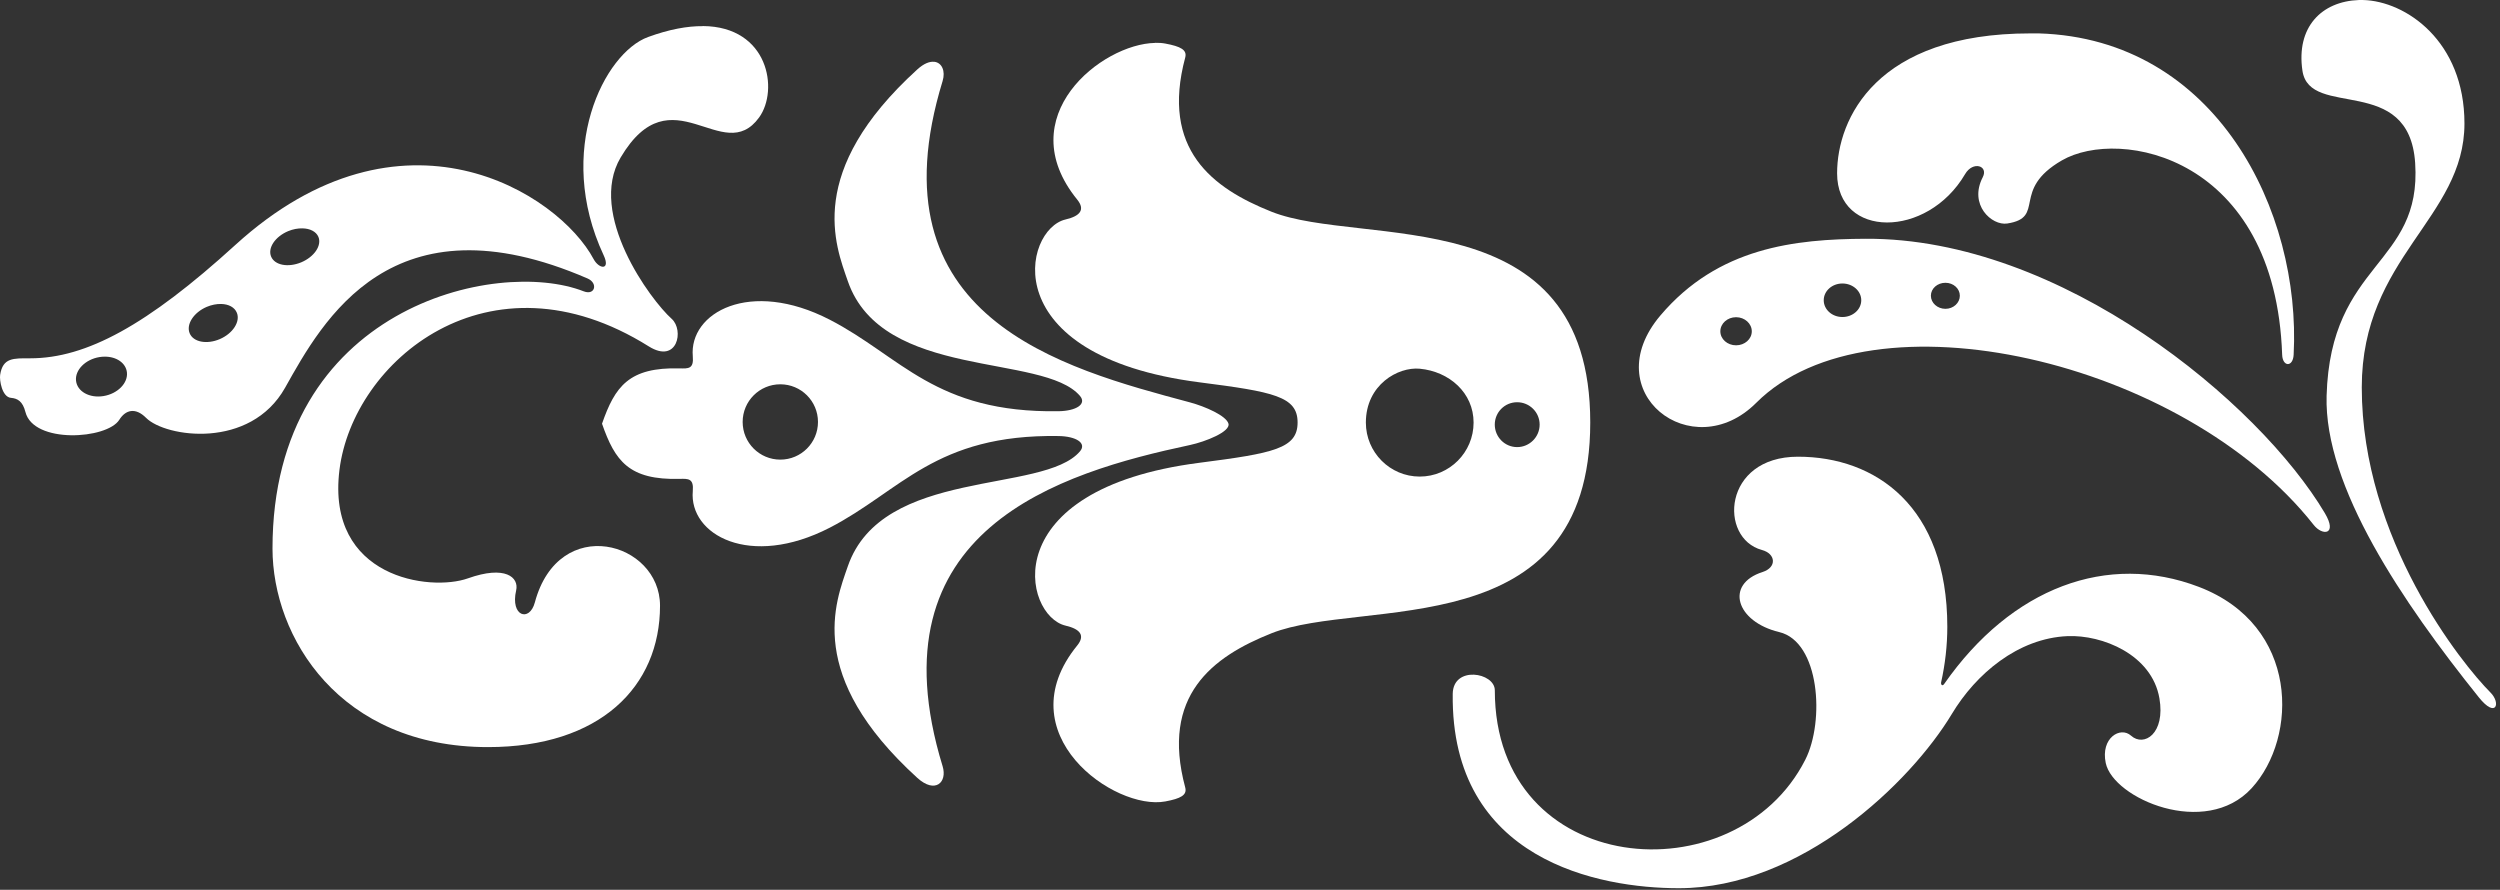
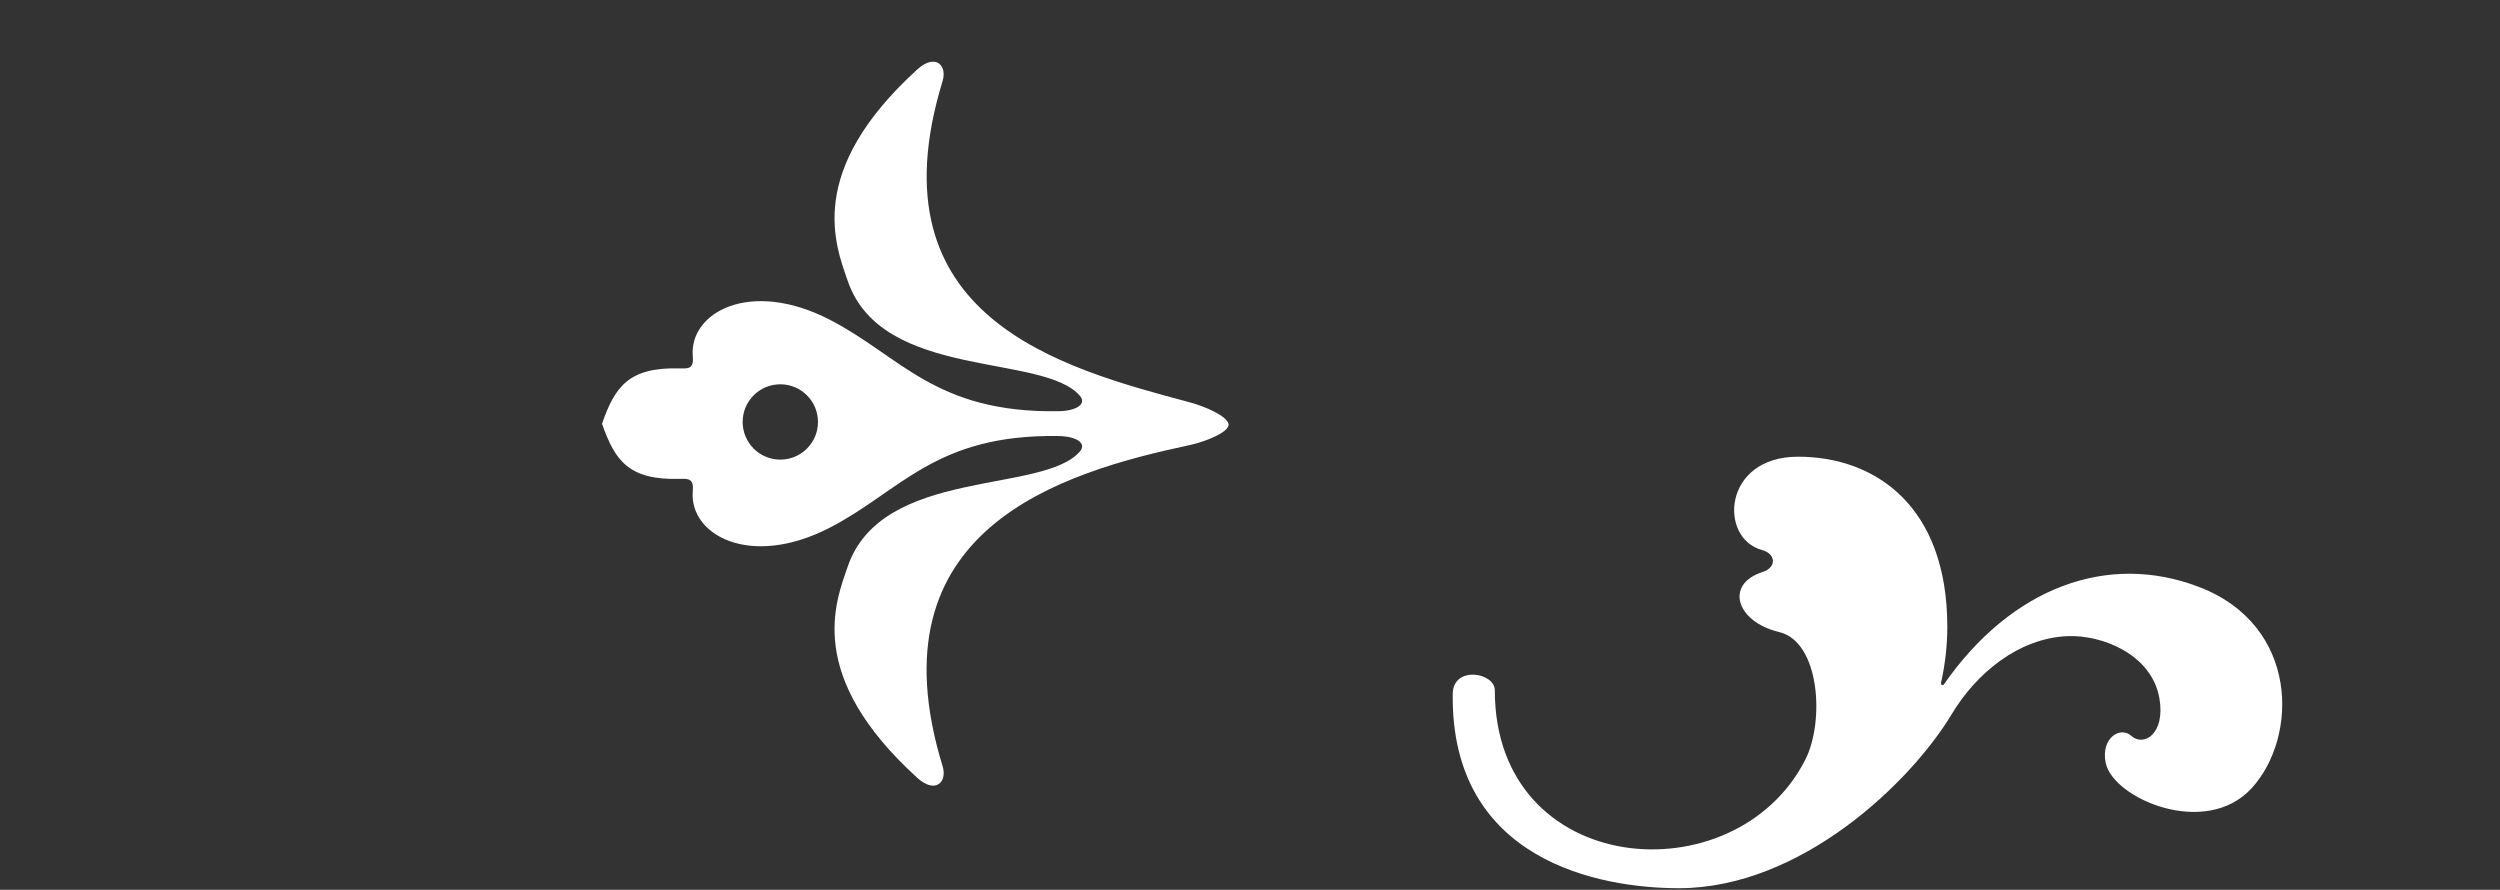
<svg xmlns="http://www.w3.org/2000/svg" width="531" height="189" viewBox="0 0 531 189" fill="none">
  <rect x="0" y="0" width="531" height="189" fill="#333333" stroke="none" />
-   <path d="M245.36 9.094C246.12 9.084 246.84 9.124 247.52 9.254C250.77 9.864 252.18 10.594 251.74 12.224C246.52 31.724 257.51 39.974 270.08 44.974C289.28 52.614 337.77 41.954 337.77 89.724C337.77 137.494 289.28 126.864 270.08 134.504C257.5 139.504 246.51 147.754 251.74 167.254C252.18 168.884 250.77 169.614 247.52 170.224C236.75 172.254 213.54 155.874 228.8 137.104C230.53 134.974 229.45 133.614 226.33 132.884C217.32 130.794 211.1 103.914 254.77 98.294C270.51 96.264 275.61 95.274 275.61 89.734C275.61 84.194 270.5 83.224 254.77 81.204C211.1 75.584 217.32 48.704 226.33 46.614C229.45 45.884 230.53 44.524 228.8 42.394C214.49 24.784 233.99 9.304 245.36 9.114V9.094ZM301.55 78.314C296.96 77.884 290.11 81.704 290.11 89.754C290.11 96.074 295.23 101.224 301.55 101.224C307.87 101.224 312.99 96.074 312.99 89.754C312.99 83.434 307.84 78.904 301.55 78.314ZM322.24 85.434C319.61 85.434 317.49 87.554 317.49 90.184C317.49 92.814 319.61 94.964 322.24 94.964C324.87 94.964 327.02 92.814 327.02 90.184C327.02 87.554 324.87 85.434 322.24 85.434Z" fill="white" />
  <path d="M198.459 13.124C200.059 13.314 200.859 15.084 200.209 17.214C184.779 67.574 225.569 78.184 252.739 85.464C255.979 86.334 260.469 88.304 260.929 89.994C261.379 91.684 256.069 93.814 252.739 94.524C225.229 100.394 184.779 112.384 200.209 162.744C201.259 166.164 198.639 168.674 194.829 165.214C170.959 143.494 177.449 127.884 180.079 120.274C187.379 99.184 221.599 105.004 229.389 95.864C230.859 94.134 228.619 92.674 224.829 92.614C198.629 92.194 191.359 104.284 176.239 112.084C159.259 120.834 146.329 113.574 147.149 104.304C147.379 101.624 146.219 101.664 144.369 101.714C133.579 101.994 130.629 97.914 127.869 89.994C130.629 82.074 133.579 77.964 144.369 78.244C146.219 78.294 147.389 78.364 147.149 75.684C146.339 66.414 159.269 59.154 176.239 67.904C191.369 75.704 198.629 87.754 224.829 87.344C228.619 87.284 230.859 85.824 229.389 84.094C221.599 74.954 187.369 80.804 180.079 59.724C177.449 52.124 170.959 36.474 194.829 14.754C196.259 13.454 197.489 13.014 198.449 13.134L198.459 13.124ZM165.739 81.624C161.319 81.624 157.739 85.204 157.739 89.624C157.739 94.044 161.319 97.624 165.739 97.624C170.159 97.624 173.739 94.044 173.739 89.624C173.739 85.204 170.159 81.624 165.739 81.624Z" fill="white" />
-   <path d="M149.299 5.534C163.259 5.644 165.449 19.124 161.239 24.944C153.529 35.584 142.649 15.204 131.829 33.444C124.709 45.444 138.169 63.714 142.669 67.724C145.339 70.104 143.899 77.394 137.789 73.564C103.789 52.284 74.949 76.784 72.099 99.814C69.259 122.834 91.419 125.684 99.379 122.844C107.339 120.004 110.269 122.634 109.629 125.404C108.359 130.934 112.469 132.184 113.599 127.964C118.669 109.034 140.189 115.044 140.189 128.654C140.189 145.854 127.439 158.684 103.659 158.684C72.119 158.684 57.879 135.354 57.879 116.494C57.879 65.254 105.469 54.644 123.969 61.874C126.399 62.824 127.069 60.134 124.809 59.154C83.209 41.134 68.539 68.124 60.559 82.344C53.139 95.554 35.169 92.894 31.029 88.754C28.749 86.464 26.659 87.054 25.339 89.164C22.729 93.314 7.129 94.324 5.399 87.504C4.829 85.254 3.739 84.624 2.339 84.504C0.409 84.344 -0.141 80.694 0.029 79.634C0.599 75.934 2.839 76.104 6.439 76.104C18.299 76.104 31.279 69.074 49.969 52.044C85.369 19.794 118.619 41.024 126.089 55.044C127.239 57.194 129.739 57.464 128.209 54.204C117.809 31.924 128.379 11.234 137.649 7.864C142.189 6.204 146.049 5.524 149.269 5.554L149.299 5.534ZM64.239 48.504C63.289 48.484 62.249 48.664 61.209 49.094C58.439 50.254 56.819 52.674 57.589 54.504C58.349 56.334 61.189 56.874 63.969 55.724C66.739 54.564 68.389 52.144 67.629 50.314C67.149 49.174 65.839 48.534 64.249 48.504H64.239ZM46.959 64.564C46.009 64.544 44.939 64.744 43.899 65.184C41.129 66.374 39.509 68.894 40.279 70.774C41.039 72.654 43.909 73.214 46.689 72.024C49.459 70.834 51.079 68.314 50.309 66.434C49.829 65.254 48.549 64.594 46.969 64.564H46.959ZM22.209 75.754C21.849 75.754 21.489 75.784 21.119 75.844C18.129 76.334 15.899 78.594 16.149 80.874C16.399 83.154 19.009 84.614 21.989 84.124C24.979 83.634 27.209 81.374 26.959 79.094C26.739 77.094 24.719 75.724 22.209 75.754Z" fill="white" />
-   <path d="M501.89 0.004C510.96 0.214 523.45 8.714 523.45 26.224C523.45 46.354 501.64 54.644 501.64 82.284C501.64 114.604 522.96 141.064 528.98 147.094C531.24 149.354 530.17 152.684 526.51 148.124C510.29 127.914 493.62 103.334 494.17 84.064C494.98 55.514 514.43 56.464 512.98 34.624C511.71 15.484 490.58 25.384 489.04 15.034C487.67 5.794 493.06 0.294 501.04 0.004C501.33 -0.006 501.59 0.004 501.88 0.004H501.89ZM433.05 7.094C470.76 8.234 488.78 44.884 487.17 75.344C487.03 78.034 484.82 77.944 484.73 75.344C483.28 33.174 450.19 26.994 437.95 34.064C427.01 40.384 434.66 46.194 426.33 47.474C423.07 47.974 418.1 43.514 421.14 37.634C422.39 35.214 419.06 34.124 417.39 36.974C409.32 50.754 390.2 50.664 390.2 36.814C390.2 25.174 398.57 7.094 431.23 7.094C431.84 7.094 432.44 7.074 433.04 7.094H433.05ZM396.27 50.714C437.85 50.504 479.87 85.524 493.8 108.994C496.55 113.634 493.29 113.864 491.43 111.494C463.76 76.394 397.43 61.154 373.03 85.554C359.41 99.184 338.86 83.284 352.68 66.994C364.94 52.534 381.23 50.784 396.27 50.714ZM413.21 60.064C411.5 60.064 410.12 61.284 410.12 62.814C410.12 64.344 411.51 65.594 413.21 65.594C414.91 65.594 416.27 64.334 416.27 62.814C416.27 61.294 414.91 60.064 413.21 60.064ZM391.33 60.214C389.13 60.214 387.36 61.804 387.36 63.774C387.36 65.744 389.13 67.334 391.33 67.334C393.53 67.334 395.33 65.744 395.33 63.774C395.33 61.804 393.53 60.214 391.33 60.214ZM368.74 67.374C366.89 67.374 365.4 68.724 365.4 70.374C365.4 72.024 366.9 73.344 368.74 73.344C370.58 73.344 372.08 72.024 372.08 70.374C372.08 68.724 370.58 67.374 368.74 67.374Z" fill="white" />
  <path d="M381.889 97.004C398.359 97.004 413.609 107.524 413.609 133.124C413.609 137.124 413.149 141.074 412.299 144.904C412.189 145.394 412.549 145.854 412.949 145.264C427.279 124.754 447.649 117.244 467.039 124.654C488.389 132.814 488.189 156.604 478.229 167.434C468.419 178.094 448.839 169.594 447.259 162.064C446.139 156.724 450.379 154.224 452.629 156.254C455.379 158.724 459.959 155.824 458.659 148.314C457.049 139.004 446.489 134.804 439.149 135.114C428.609 135.564 419.679 143.144 414.579 151.634C405.809 166.234 382.479 188.654 356.589 188.654C339.759 188.654 308.119 182.824 308.559 147.374C308.639 141.324 317.499 142.814 317.499 146.624C317.499 186.594 368.609 190.574 383.439 161.374C387.609 153.164 386.509 136.304 377.909 134.254C368.719 132.054 366.319 124.074 374.349 121.504C377.449 120.514 377.199 117.614 374.229 116.814C365.039 114.344 365.859 97.004 381.889 97.004Z" fill="white" />
</svg>